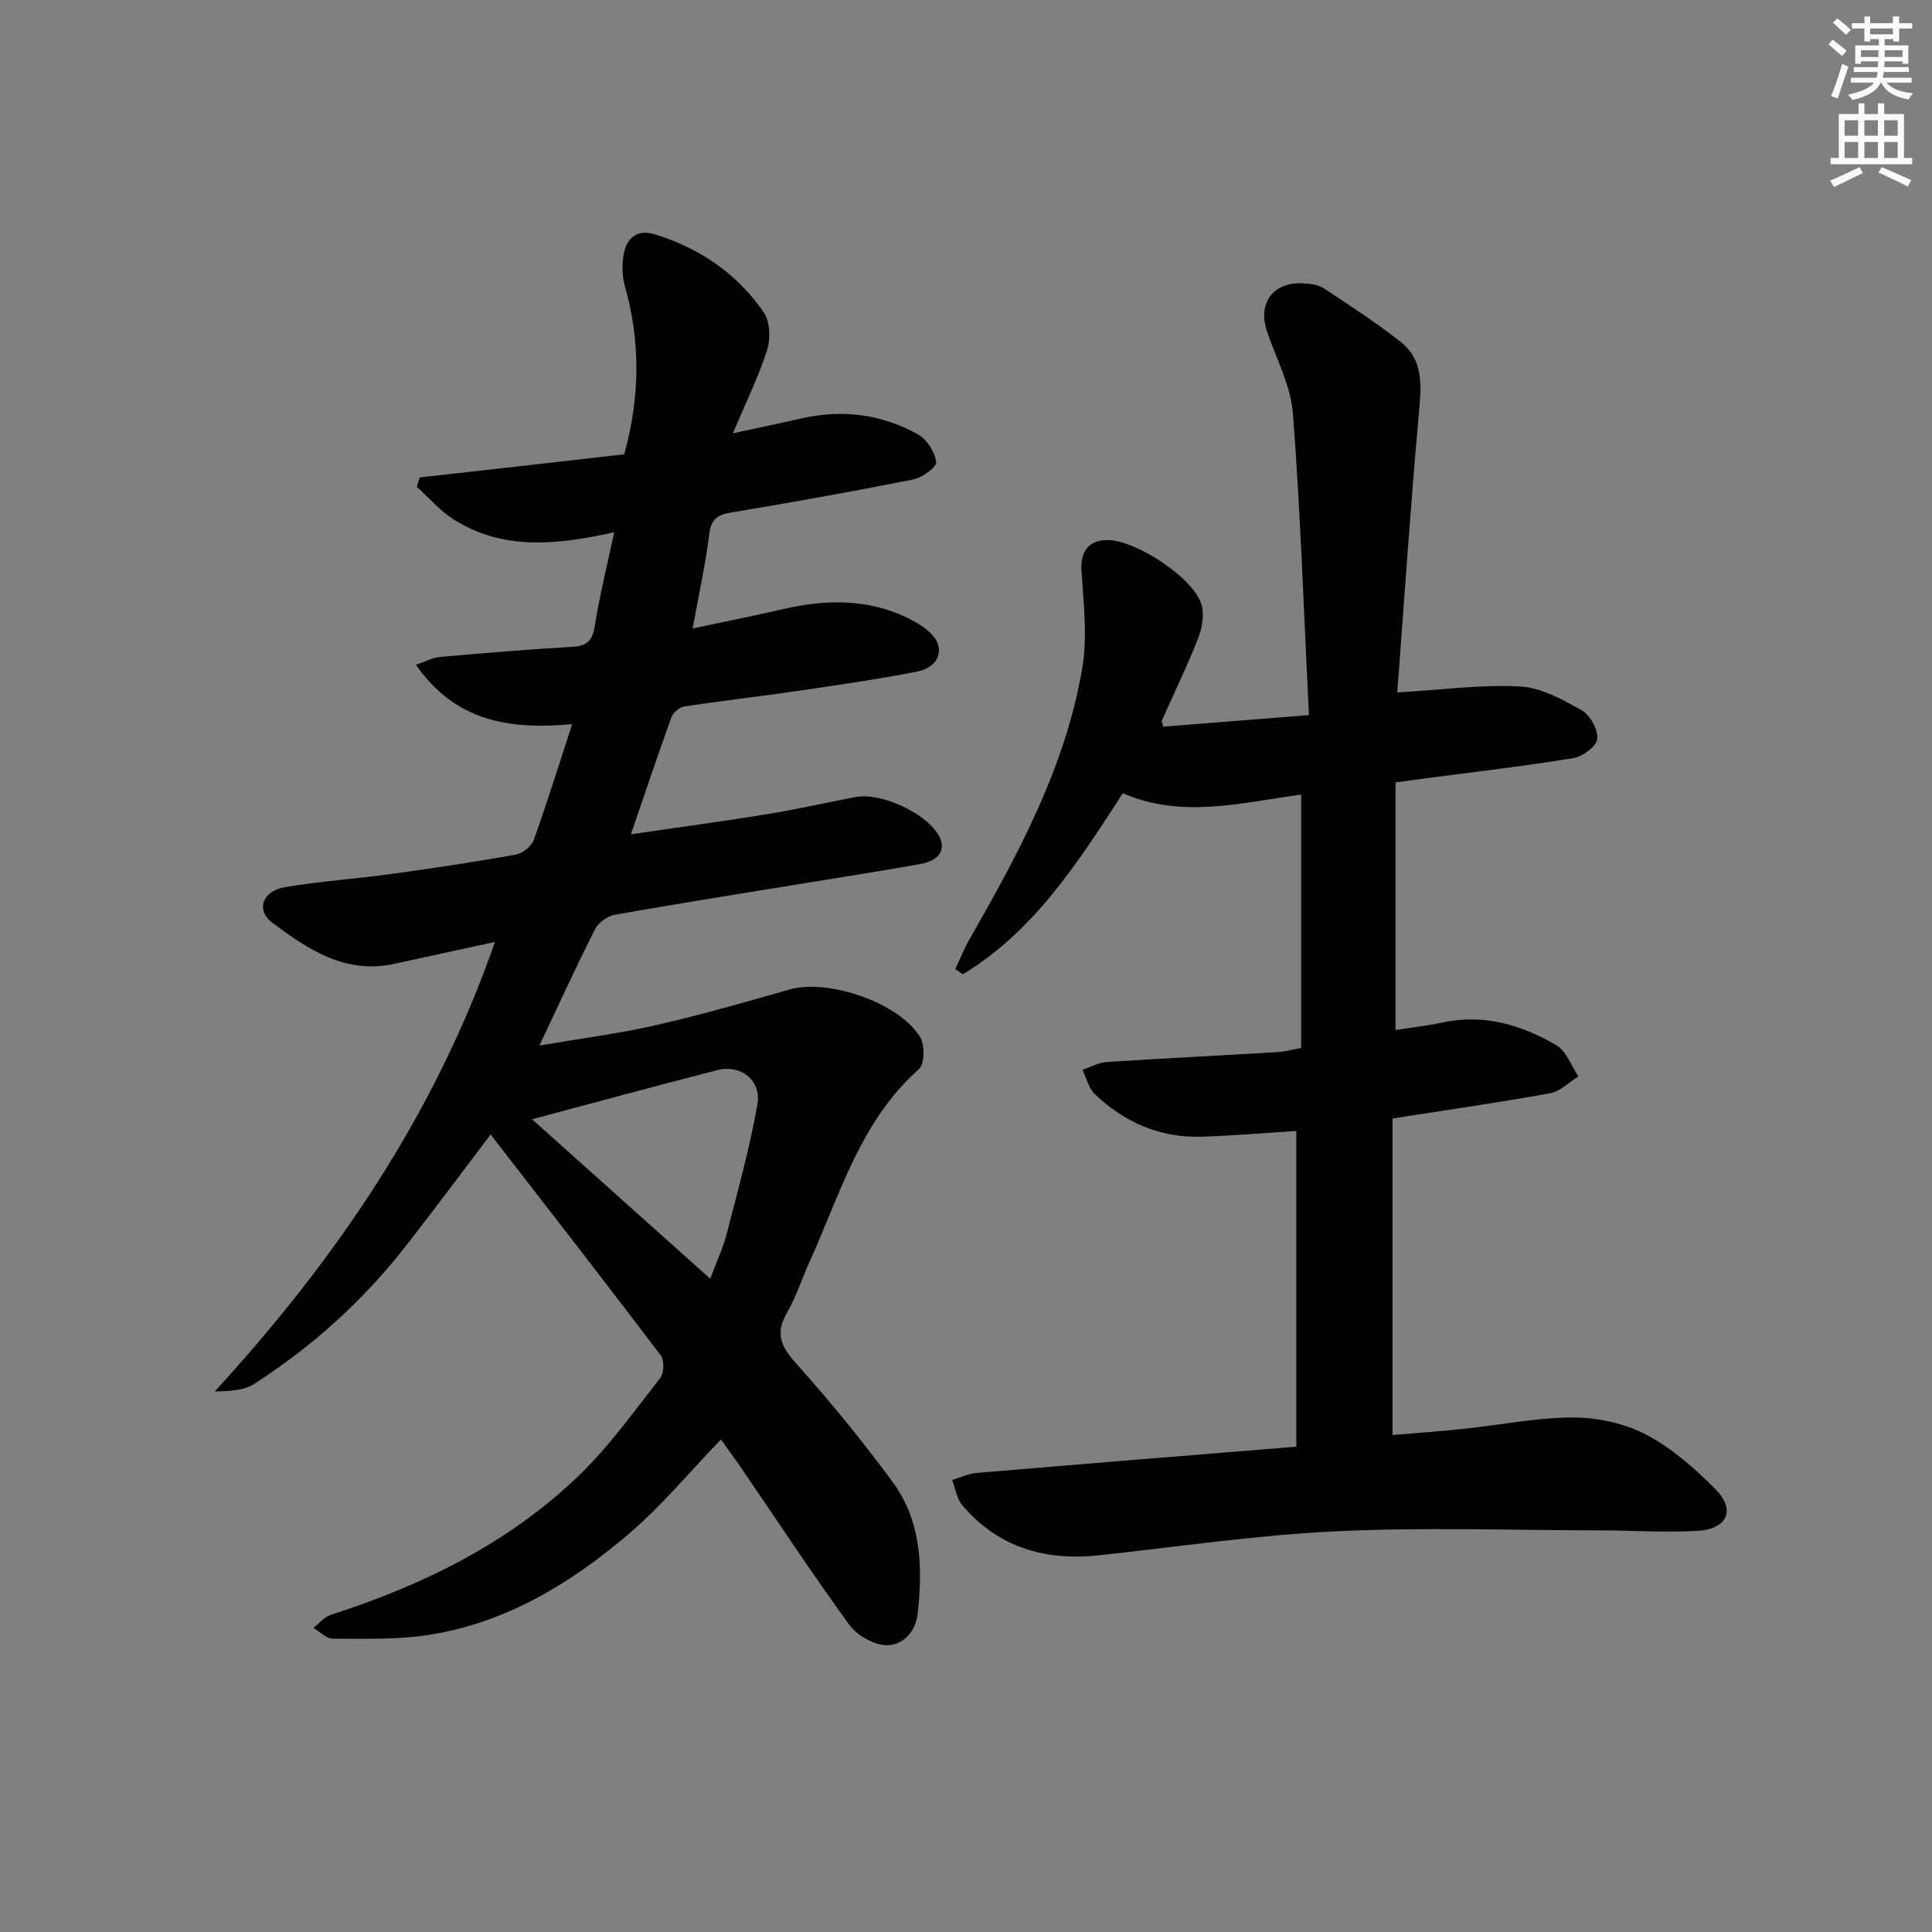
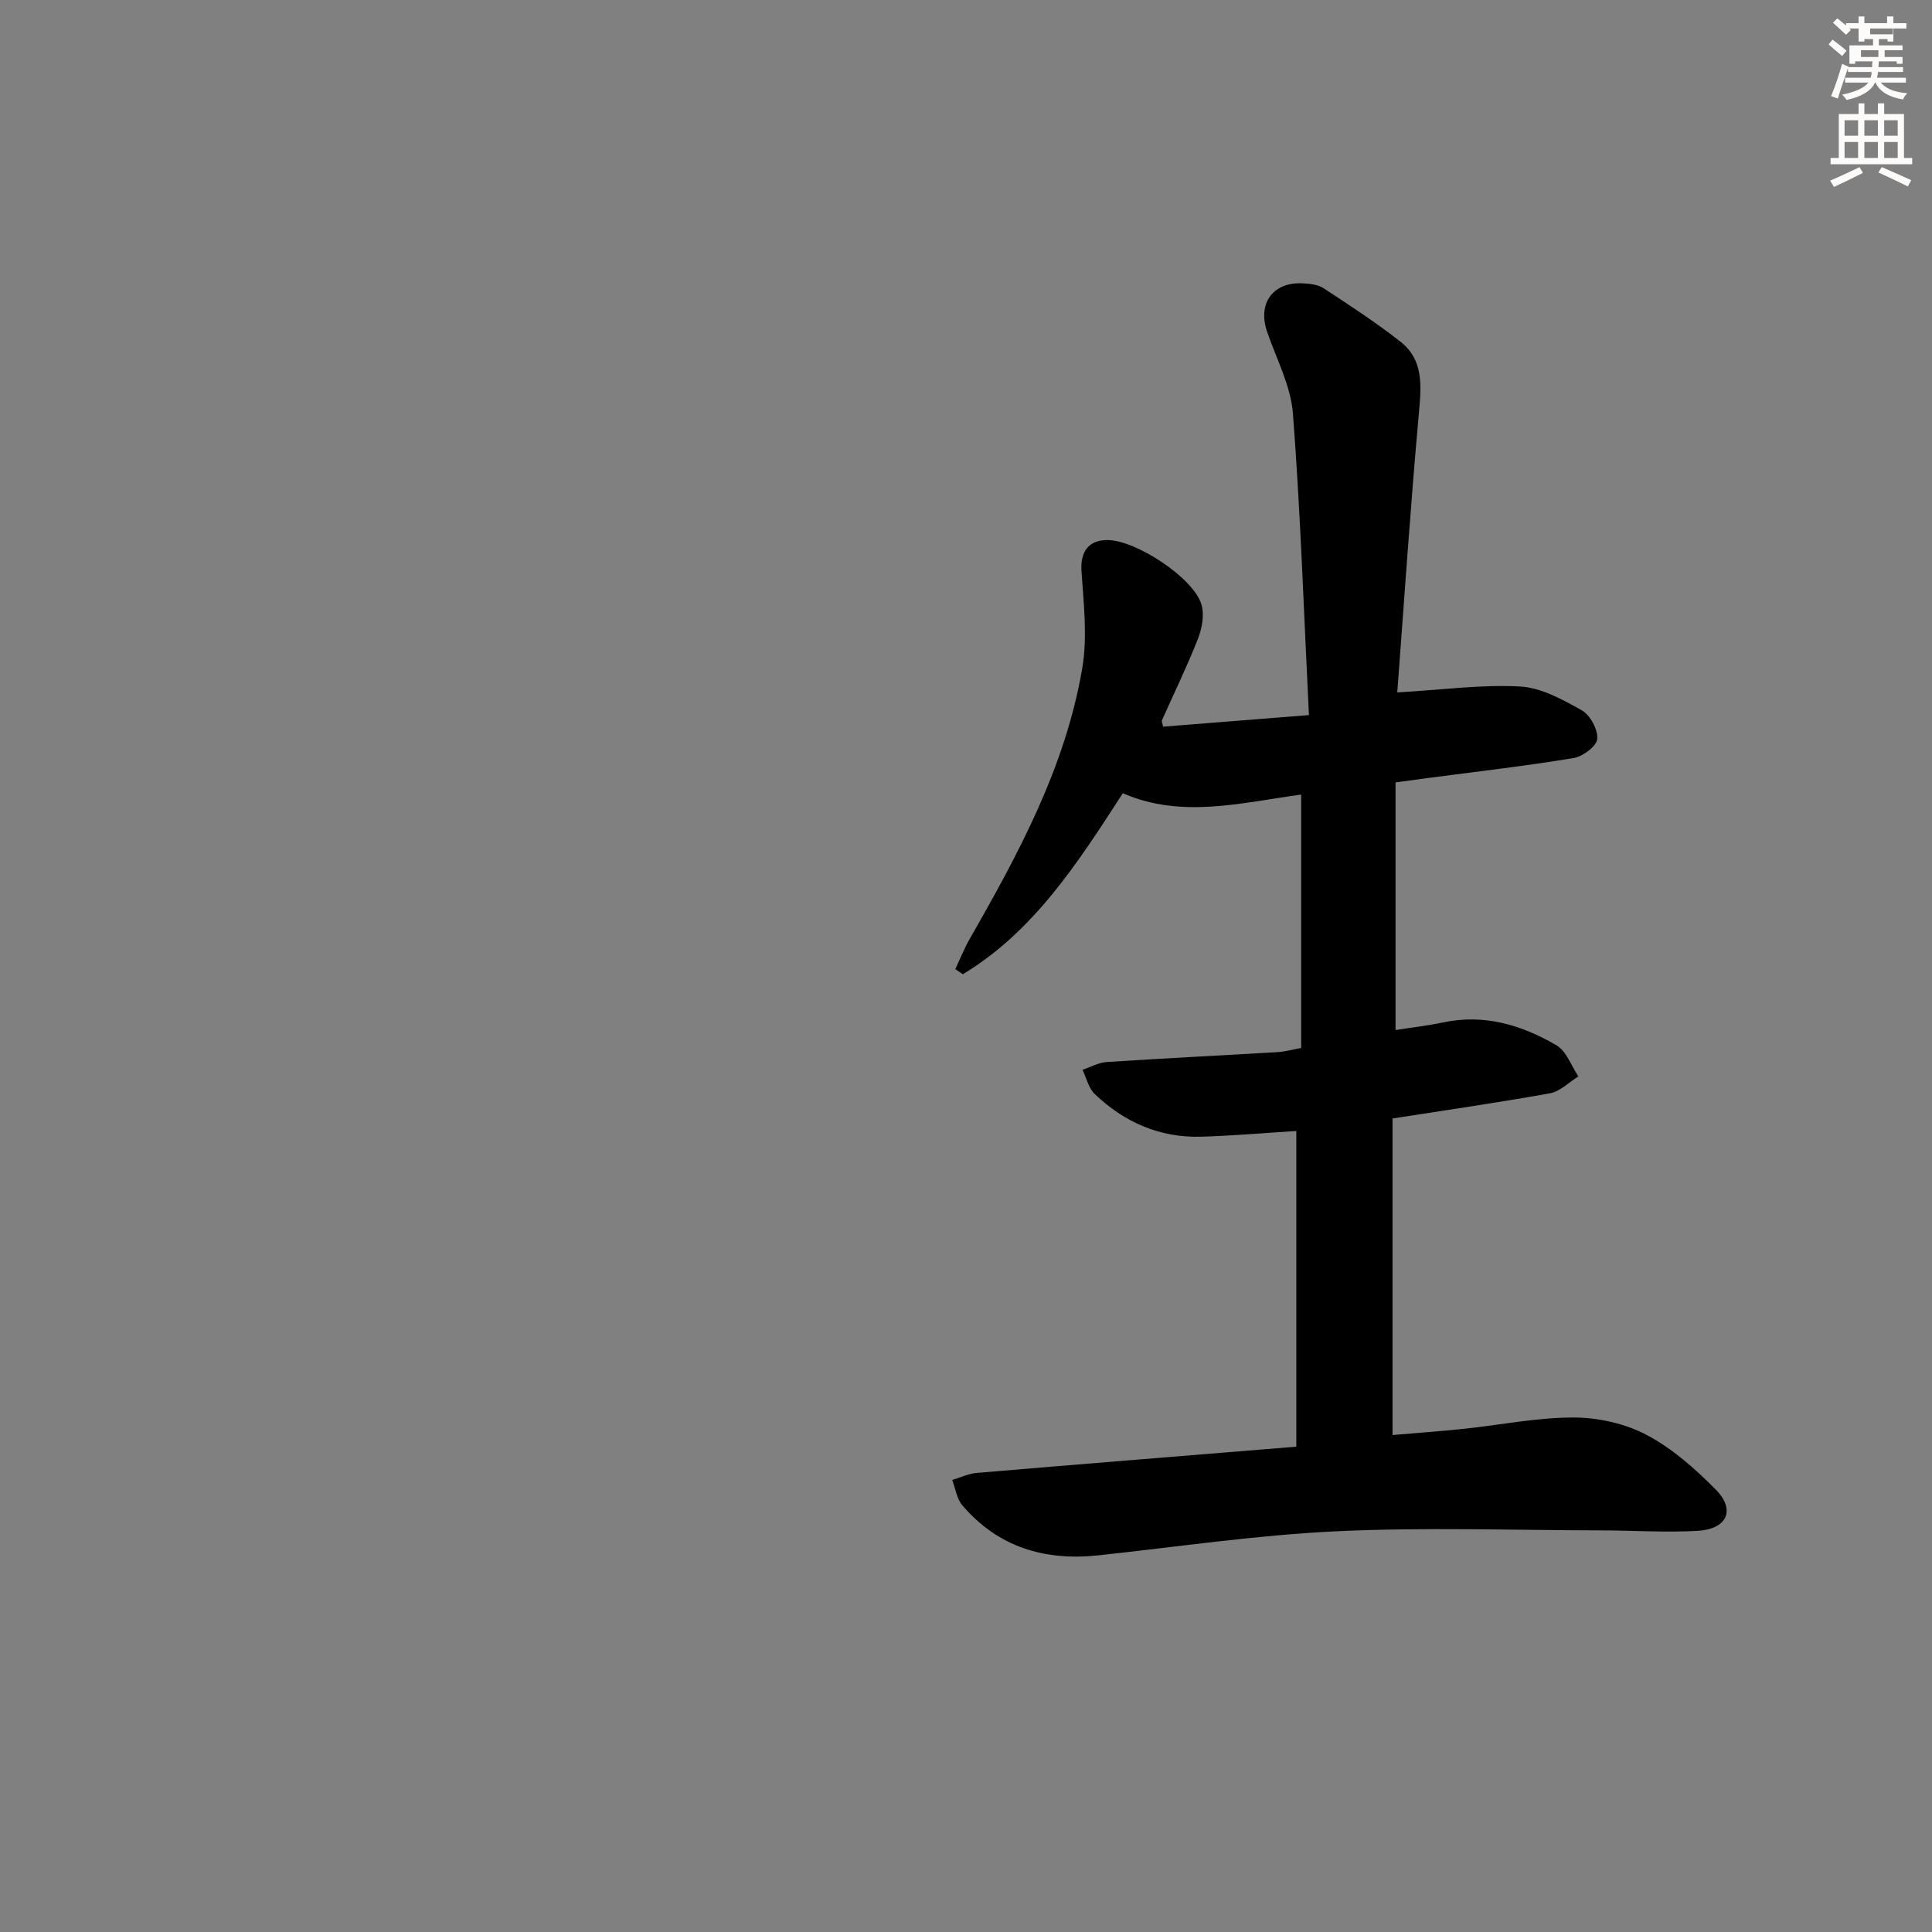
<svg xmlns="http://www.w3.org/2000/svg" enable-background="new 0 0 400 400" viewBox="0 0 400 400">
  <rect x="0" y="0" width="400" height="400" fill="#808080" stroke="none" />
-   <path d="m151.74 89.71c5.33-1.15 9.83-2.09 14.3-3.1 8.45-1.91 16.57-.84 24.07 3.36 1.82 1.02 3.43 3.61 3.72 5.68.14 1-2.84 3.23-4.67 3.6-12.52 2.5-25.09 4.74-37.68 6.84-2.9.48-4.25 1.33-4.64 4.51-.76 6.23-2.14 12.39-3.44 19.53 6.68-1.43 12.74-2.65 18.77-4.03 8.81-2.02 17.48-2.19 25.8 1.87 1.9.93 3.89 2.1 5.22 3.68 2.47 2.92 1.05 6.52-3.21 7.37-8.3 1.64-16.69 2.83-25.06 4.06-7.72 1.13-15.48 2-23.2 3.17-1.01.15-2.35 1.26-2.7 2.23-2.82 7.77-5.44 15.6-8.4 24.25 10-1.46 19.26-2.71 28.49-4.21 6.04-.98 12.01-2.37 18.02-3.5 5.17-.98 14.24 3.14 17.04 7.65 1.86 2.99.54 5.47-3.64 6.22-8.5 1.52-17.03 2.83-25.54 4.23-12.6 2.06-25.22 4.05-37.79 6.29-1.5.27-3.33 1.65-4.03 3.02-3.82 7.54-7.33 15.24-11.49 24.03 8.64-1.47 16.43-2.45 24.04-4.19 9.34-2.13 18.56-4.78 27.77-7.42 7.94-2.27 22.76 2.75 27.04 9.93.98 1.64.9 5.52-.28 6.57-12.17 10.8-16.34 26.01-22.69 40.01-1.58 3.48-2.74 7.18-4.64 10.46-2.42 4.17-1.31 6.85 1.78 10.31 7.08 7.92 13.84 16.17 20.13 24.73 5.95 8.1 6.25 17.68 5.15 27.3-.43 3.77-3.14 6.55-6.49 6.46-2.63-.07-6.05-2.04-7.65-4.23-7.64-10.48-14.76-21.33-22.09-32.04-1.48-2.17-3.04-4.29-4.48-6.33-6.5 6.74-12.32 13.8-19.18 19.64-12 10.22-25.41 18.34-41.31 20.83-6.52 1.02-13.27.77-19.91.78-1.32 0-2.65-1.45-3.98-2.22 1.18-.92 2.23-2.28 3.58-2.71 19.07-6.14 36.79-14.81 51.33-28.79 6.3-6.06 11.46-13.33 16.89-20.25.8-1.02.88-3.68.11-4.69-11.54-15.23-23.28-30.31-35.22-45.73-6.03 7.94-11.76 15.68-17.69 23.26-8.79 11.23-19.29 20.68-31.27 28.39-2.2 1.42-5.27 1.48-8.16 1.56 25.14-27.45 45.56-57.32 58.02-93.07-7.5 1.63-14.25 3.1-21 4.56-10.03 2.16-17.74-3.05-25.06-8.51-3.52-2.63-2.1-6.6 2.56-7.39 7.35-1.24 14.83-1.74 22.22-2.76 8.55-1.17 17.08-2.46 25.57-3.98 1.41-.25 3.25-1.7 3.73-3.02 2.75-7.61 5.14-15.36 7.96-23.99-12.95 1.18-24.18-.54-32.34-12.29 2.06-.7 3.47-1.49 4.93-1.62 9.1-.8 18.21-1.58 27.33-2.09 3.05-.17 4.27-1.15 4.76-4.29.98-6.32 2.56-12.54 4.03-19.44-11.91 2.63-23.1 3.85-33.37-2.74-2.78-1.79-5.01-4.43-7.5-6.67.19-.65.39-1.29.58-1.94 7.1-.8 14.19-1.59 21.29-2.39 7.07-.8 14.14-1.61 21.07-2.4 3.29-11.89 3.37-23.31.15-34.79-.61-2.16-.65-4.69-.21-6.9.63-3.18 2.88-4.92 6.26-3.89 9.35 2.84 17.14 8.14 22.67 16.17 1.32 1.91 1.46 5.46.72 7.79-1.8 5.61-4.44 10.97-7.09 17.27zm-4.7 175.03c1.35-3.6 2.64-6.29 3.37-9.13 2.31-8.97 4.83-17.91 6.41-27.01.86-4.95-3.51-8.28-8.24-7.06-12.69 3.26-25.34 6.7-38.43 10.19 12.19 10.9 24.18 21.63 36.89 33.01z" fill="#000001" />
  <path d="m289.29 143.36c9.39-.55 17.44-1.66 25.4-1.23 4.38.24 8.83 2.7 12.81 4.94 1.74.98 3.37 4.01 3.19 5.94-.13 1.49-3 3.62-4.9 3.94-9.98 1.64-20.04 2.8-30.07 4.12-2.11.28-4.22.57-6.79.92v51.27c3.29-.52 6.66-.9 9.96-1.6 8.49-1.78 16.21.59 23.35 4.75 2.07 1.2 3.06 4.25 4.55 6.45-1.95 1.2-3.77 3.11-5.87 3.49-10.75 1.94-21.56 3.49-32.61 5.22v65.54c4.97-.43 9.85-.77 14.7-1.28 7.6-.8 15.19-2.36 22.79-2.35 5.08.01 10.65 1.24 15.11 3.6 5.32 2.81 10.08 7.02 14.35 11.35 4.14 4.21 2.31 8.18-3.84 8.52-6.64.37-13.32-.09-19.98-.1-18.29-.03-36.61-.68-54.86.19-16.4.78-32.73 3.21-49.09 4.97-11.14 1.2-20.81-1.64-28.24-10.34-1.16-1.36-1.43-3.49-2.11-5.26 1.7-.5 3.37-1.31 5.1-1.46 21.85-1.85 43.7-3.6 66.15-5.43 0-21.88 0-43.6 0-65.36-6.46.4-13.05.98-19.65 1.18-8.58.26-15.95-2.97-22.08-8.83-1.28-1.22-1.72-3.33-2.54-5.02 1.67-.56 3.32-1.5 5.02-1.61 11.78-.77 23.57-1.35 35.36-2.05 1.61-.1 3.2-.55 4.89-.86 0-17.54 0-34.66 0-52.46-12.45 1.68-24.72 5.03-36.92-.28-9.35 14.44-18.42 28.61-33.13 37.48-.52-.36-1.04-.71-1.56-1.07 1.01-2.13 1.89-4.34 3.06-6.38 10.11-17.64 19.75-35.56 23.22-55.85 1.12-6.53.29-13.46-.15-20.18-.26-3.92 1.41-6.46 5.42-6.42 5.91.06 17.77 7.83 19.41 13.33.64 2.13.13 4.94-.72 7.11-2.24 5.72-4.95 11.25-7.44 16.87-.11.24.09.61.22 1.33 9.63-.77 19.29-1.53 30.2-2.4-1.06-21.29-1.74-41.88-3.31-62.41-.44-5.78-3.45-11.37-5.37-17.02-1.98-5.83 1.24-10.28 7.4-9.96 1.46.08 3.15.25 4.31 1.01 5.41 3.55 10.86 7.1 15.94 11.09 4.77 3.75 4.31 9.06 3.81 14.62-1.76 19.54-3.07 39.09-4.49 57.98z" fill="#000001" />
  <g fill="#fcfbfa">
-     <path d="m378.6 9.2.8-1c.9.7 1.9 1.4 2.9 2.3l-.9 1.1c-1.1-.9-2-1.7-2.8-2.4zm.5 10.7c.9-2.1 1.6-4.3 2.3-6.7.4.2.8.4 1.3.6-.7 2.1-1.5 4.3-2.2 6.6zm.4-15.2.9-.9c1 .8 2 1.6 2.8 2.4l-1 1c-1-.9-1.9-1.8-2.7-2.5zm12.5-1.3h1.2v1.4h2.7v1.1h-2.7v2.7h-1.2v-.5h-1.8v1.3h4.9v3.8h-1.2v-.5h-3.7c0 .4-.1.9-.1 1.2h5.1v1h-5.2c0 .5-.1.9-.2 1.2h6v1h-5.2c1.1 1.3 2.9 2 5.5 2.2-.4.4-.7.8-.9 1.3-2.9-.5-4.8-1.6-5.7-3.5h-.1c-.8 1.7-2.7 2.9-5.9 3.6-.2-.4-.6-.8-.9-1.1 2.8-.6 4.6-1.4 5.4-2.5h-4.8v-1h5.3c.1-.3.2-.7.2-1.2h-4.9v-1h5c0-.4 0-.8.1-1.2h-3.6v.5h-1.2v-3.8h4.9v-1.3h-1.8v.5h-1.2v-2.7h-2.6v-1.1h2.6v-1.4h1.2v1.4h4.7v-1.4zm-6.7 8.4h3.6c0-.4 0-.9 0-1.4h-3.6zm1.9-4.7h4.7v-1.2h-4.7zm6.7 3.3h-3.7v1.4h3.7z" />
+     <path d="m378.6 9.2.8-1c.9.7 1.9 1.4 2.9 2.3l-.9 1.1c-1.1-.9-2-1.7-2.8-2.4zm.5 10.7c.9-2.1 1.6-4.3 2.3-6.7.4.2.8.4 1.3.6-.7 2.1-1.5 4.3-2.2 6.6zm.4-15.2.9-.9c1 .8 2 1.6 2.8 2.4l-1 1c-1-.9-1.9-1.8-2.7-2.5zm12.5-1.3v1.4h2.7v1.1h-2.7v2.7h-1.2v-.5h-1.8v1.3h4.9v3.8h-1.2v-.5h-3.7c0 .4-.1.9-.1 1.2h5.1v1h-5.2c0 .5-.1.9-.2 1.2h6v1h-5.2c1.1 1.3 2.9 2 5.5 2.2-.4.4-.7.8-.9 1.3-2.9-.5-4.8-1.6-5.7-3.5h-.1c-.8 1.7-2.7 2.9-5.9 3.6-.2-.4-.6-.8-.9-1.1 2.8-.6 4.6-1.4 5.4-2.5h-4.8v-1h5.3c.1-.3.2-.7.2-1.2h-4.9v-1h5c0-.4 0-.8.1-1.2h-3.6v.5h-1.2v-3.8h4.9v-1.3h-1.8v.5h-1.2v-2.7h-2.6v-1.1h2.6v-1.4h1.2v1.4h4.7v-1.4zm-6.7 8.4h3.6c0-.4 0-.9 0-1.4h-3.6zm1.9-4.7h4.7v-1.2h-4.7zm6.7 3.3h-3.7v1.4h3.7z" />
    <path d="m384.7 21.4h1.3v2.2h2.8v-2.2h1.3v2.2h4.1v9.1h1.7v1.3h-16.9v-1.3h1.7v-9.1h4.1v-2.2zm.3 13.2.7 1.2c-1.8.9-3.8 1.9-6 2.9-.2-.4-.5-.8-.8-1.3 2.4-1 4.4-2 6.1-2.8zm-3.1-6.5h2.8v-3.2h-2.8zm0 4.6h2.8v-3.3h-2.8zm4.1-4.6h2.8v-3.2h-2.8zm0 4.6h2.8v-3.3h-2.8zm3.6 1.9c2.1.9 4.1 1.8 6.1 2.7l-.7 1.3c-2.2-1.1-4.2-2-6.1-2.9zm3.3-9.7h-2.8v3.2h2.8zm-2.8 7.8h2.8v-3.3h-2.8z" />
  </g>
</svg>